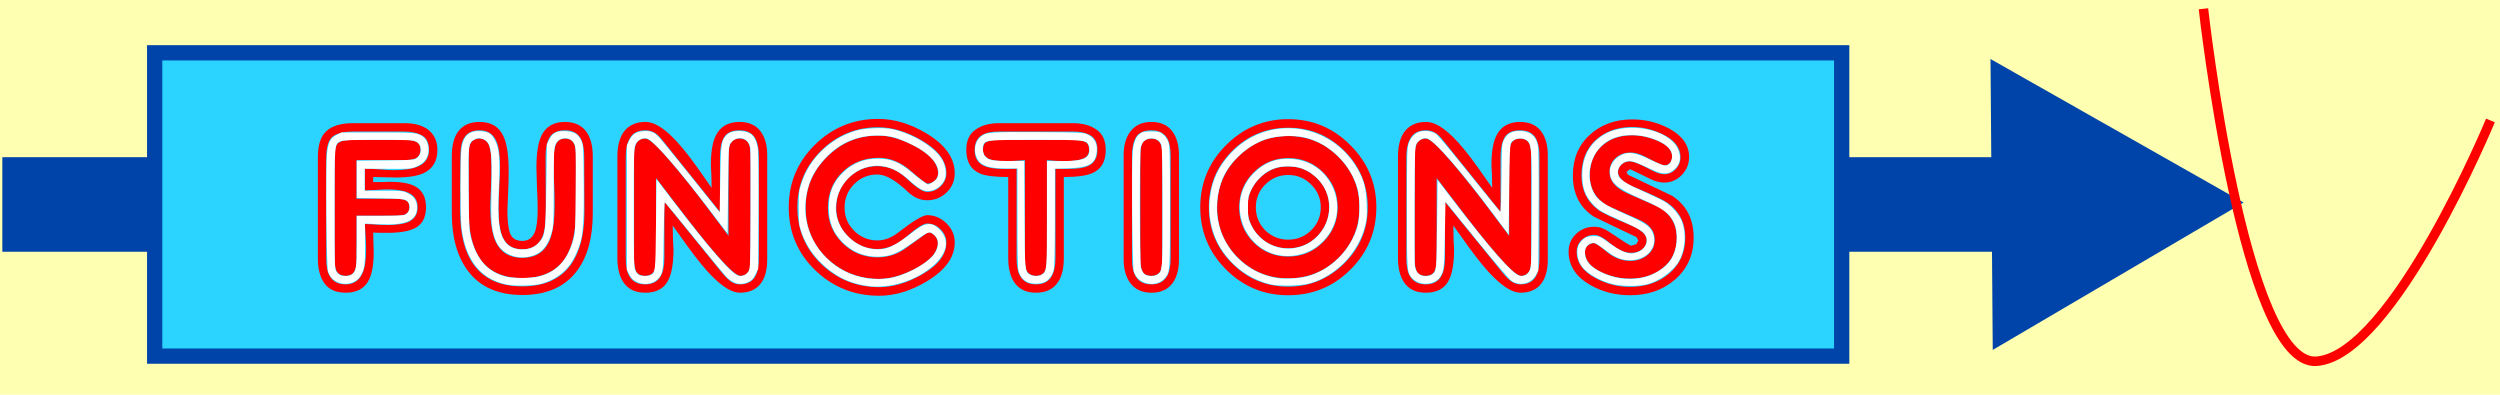
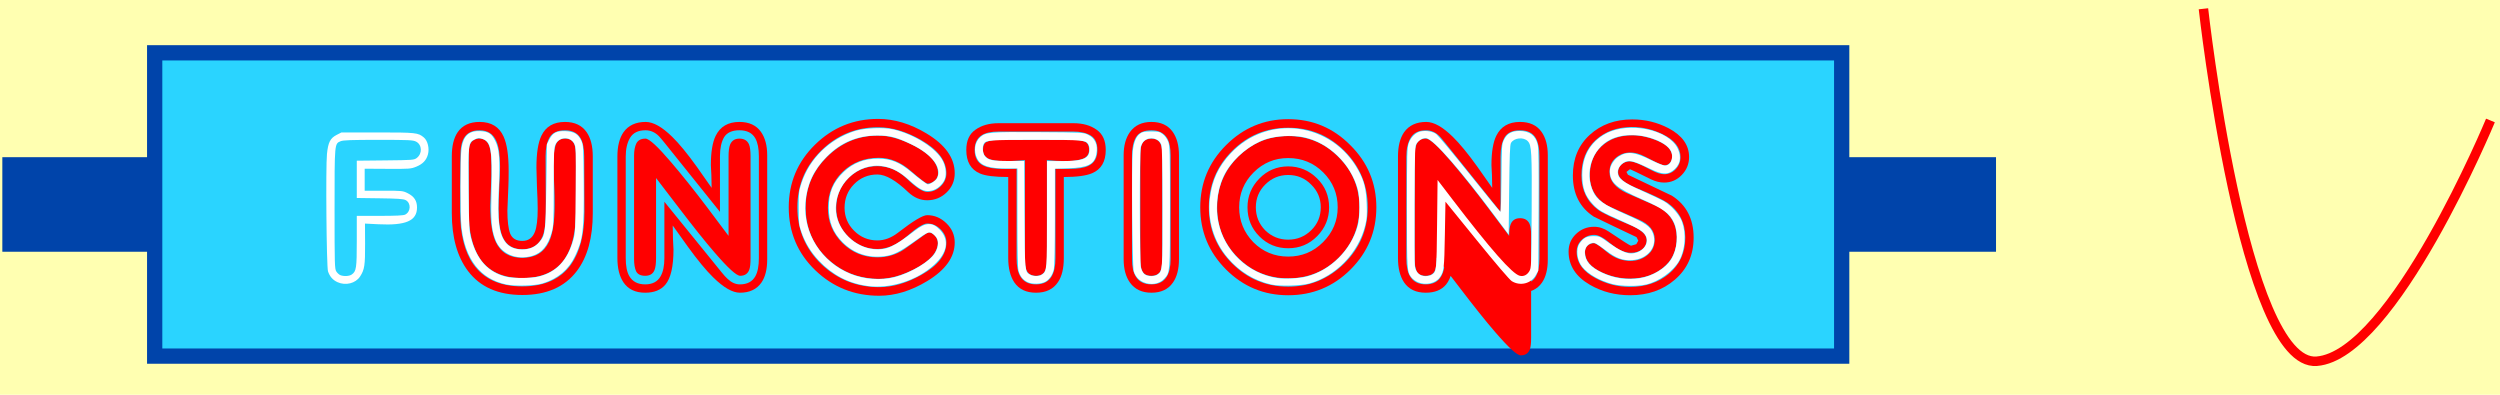
<svg xmlns="http://www.w3.org/2000/svg" xmlns:ns1="http://www.inkscape.org/namespaces/inkscape" xmlns:ns2="http://sodipodi.sourceforge.net/DTD/sodipodi-0.dtd" xmlns:xlink="http://www.w3.org/1999/xlink" width="950" height="150" id="svg2" version="1.1" ns1:version="0.92.4 (5da689c313, 2019-01-14)" ns2:docname="BannerFunctions.svg">
  <defs id="defs4">
    <linearGradient id="linearGradient4791">
      <stop style="stop-color:#008000;stop-opacity:1;" offset="0" id="stop4793" />
      <stop style="stop-color:#55ff55;stop-opacity:1;" offset="1" id="stop4795" />
    </linearGradient>
    <linearGradient id="linearGradient4707">
      <stop style="stop-color:#ff7f2a;stop-opacity:1;" offset="0" id="stop4709" />
      <stop style="stop-color:#ff7f2a;stop-opacity:0;" offset="1" id="stop4711" />
    </linearGradient>
    <linearGradient id="linearGradient4699">
      <stop id="stop4701" style="stop-color: rgb(74, 54, 0); stop-opacity: 1;" offset="0" />
      <stop id="stop4703" style="stop-color:#ffff62;stop-opacity:1;" offset="0.491" />
      <stop id="stop4705" style="stop-color: rgb(57, 42, 0); stop-opacity: 1;" offset="1" />
    </linearGradient>
    <linearGradient id="linearGradient4481">
      <stop style="stop-color:#000000;stop-opacity:1;" offset="0" id="stop4483" />
      <stop style="stop-color:#000000;stop-opacity:0;" offset="1" id="stop4485" />
    </linearGradient>
    <linearGradient id="linearGradient3695">
      <stop style="stop-color:#ffbfc2;stop-opacity:1;" offset="0" id="stop3697" />
      <stop id="stop3705" offset="0.502" style="stop-color:#ff605d;stop-opacity:1;" />
      <stop style="stop-color:#ff0000;stop-opacity:1;" offset="1" id="stop3699" />
    </linearGradient>
    <linearGradient id="linearGradient4064">
      <stop offset="0" style="stop-color: rgb(35, 26, 0); stop-opacity: 1;" id="stop4066" />
      <stop offset="0.454" style="stop-color: rgb(117, 99, 49); stop-opacity: 1;" id="stop4068" />
      <stop offset="1" style="stop-color: rgb(46, 34, 0); stop-opacity: 1;" id="stop4070" />
    </linearGradient>
    <linearGradient id="linearGradient8313">
      <stop offset="0" style="stop-color: rgb(0, 0, 171); stop-opacity: 1;" id="stop8315" />
      <stop offset="1" style="stop-color: rgb(0, 0, 92); stop-opacity: 1;" id="stop8317" />
    </linearGradient>
    <linearGradient id="linearGradient3203-9">
      <stop offset="0" style="stop-color: rgb(255, 177, 66); stop-opacity: 1;" id="stop3205-9" />
      <stop offset="0.887" style="stop-color: rgb(255, 177, 65); stop-opacity: 1;" id="stop4092-0" />
      <stop offset="1" style="stop-color: rgb(200, 118, 0); stop-opacity: 1;" id="stop3207-9" />
    </linearGradient>
    <linearGradient id="linearGradient3173-31-2">
      <stop offset="0" style="stop-color: rgb(165, 165, 165); stop-opacity: 1;" id="stop3175-8-9" />
      <stop offset="1" style="stop-color: rgb(0, 0, 0); stop-opacity: 1;" id="stop3177-5-98" />
    </linearGradient>
    <linearGradient id="linearGradient4098-0">
      <stop offset="0" style="stop-color: rgb(255, 177, 66); stop-opacity: 1;" id="stop4100-0" />
      <stop offset="1" style="stop-color: rgb(200, 118, 0); stop-opacity: 1;" id="stop4104-3" />
    </linearGradient>
    <linearGradient id="linearGradient3173-6-5">
      <stop offset="0" style="stop-color: rgb(165, 165, 165); stop-opacity: 1;" id="stop3175-28-7" />
      <stop offset="1" style="stop-color: rgb(0, 0, 0); stop-opacity: 1;" id="stop3177-7-3" />
    </linearGradient>
    <linearGradient id="linearGradient2213">
      <stop offset="0" style="stop-color: rgb(0, 0, 0); stop-opacity: 1;" id="stop2215" />
      <stop offset="0.5" style="stop-color: rgb(0, 0, 0); stop-opacity: 1;" id="stop2223" />
      <stop offset="1" style="stop-color: rgb(0, 0, 0); stop-opacity: 1;" id="stop2217" />
    </linearGradient>
    <linearGradient id="linearGradient2225-5">
      <stop offset="0" style="stop-color: rgb(0, 0, 121); stop-opacity: 1;" id="stop2227-6" />
      <stop offset="1" style="stop-color: rgb(0, 0, 121); stop-opacity: 1;" id="stop2282-4" />
    </linearGradient>
    <linearGradient id="linearGradient9359-6-6">
      <stop offset="0" style="stop-color:#ca9400;stop-opacity:1;" id="stop9361-8-7" />
      <stop offset="0.647" style="stop-color:#fddd88;stop-opacity:1;" id="stop9367-4-9" />
      <stop offset="1" style="stop-color:#c18d00;stop-opacity:1;" id="stop9363-9-5" />
    </linearGradient>
    <linearGradient id="linearGradient4064-0">
      <stop offset="0" style="stop-color: rgb(74, 54, 0); stop-opacity: 0.658;" id="stop4066-0" />
      <stop offset="0.647" style="stop-color: rgb(222, 207, 167); stop-opacity: 0.383;" id="stop4068-7" />
      <stop offset="1" style="stop-color: rgb(57, 42, 0); stop-opacity: 0.376;" id="stop4070-8" />
    </linearGradient>
    <linearGradient id="linearGradient4064-09">
      <stop offset="0" style="stop-color: rgb(74, 54, 0); stop-opacity: 0.658;" id="stop4066-6" />
      <stop offset="0.647" style="stop-color: rgb(222, 207, 167); stop-opacity: 0.383;" id="stop4068-1" />
      <stop offset="1" style="stop-color: rgb(57, 42, 0); stop-opacity: 0.376;" id="stop4070-9" />
    </linearGradient>
    <linearGradient id="linearGradient4064-8">
      <stop offset="0" style="stop-color: rgb(74, 54, 0); stop-opacity: 0.658;" id="stop4066-7" />
      <stop offset="0.647" style="stop-color: rgb(222, 207, 167); stop-opacity: 0.383;" id="stop4068-2" />
      <stop offset="1" style="stop-color: rgb(57, 42, 0); stop-opacity: 0.376;" id="stop4070-6" />
    </linearGradient>
    <linearGradient id="linearGradient3173-6-5-4">
      <stop offset="0" style="stop-color:#ffffff;stop-opacity:1;" id="stop3175-28-7-8" />
      <stop offset="1" style="stop-color: rgb(0, 0, 0); stop-opacity: 1;" id="stop3177-7-3-0" />
    </linearGradient>
    <linearGradient id="linearGradient2213-4">
      <stop offset="0" style="stop-color: rgb(0, 0, 0); stop-opacity: 1;" id="stop2215-5" />
      <stop offset="0.5" style="stop-color: rgb(0, 0, 0); stop-opacity: 1;" id="stop2223-5" />
      <stop offset="1" style="stop-color: rgb(0, 0, 0); stop-opacity: 1;" id="stop2217-1" />
    </linearGradient>
    <linearGradient id="linearGradient2225">
      <stop offset="0" style="stop-color: rgb(0, 0, 121); stop-opacity: 1;" id="stop2227" />
      <stop offset="1" style="stop-color: rgb(0, 0, 121); stop-opacity: 1;" id="stop2282" />
    </linearGradient>
    <linearGradient id="linearGradient2225-3">
      <stop offset="0" style="stop-color: rgb(0, 0, 121); stop-opacity: 1;" id="stop2227-2" />
      <stop offset="1" style="stop-color: rgb(0, 0, 121); stop-opacity: 1;" id="stop2282-2" />
    </linearGradient>
    <linearGradient id="linearGradient2213-4-6">
      <stop offset="0" style="stop-color: rgb(0, 0, 0); stop-opacity: 1;" id="stop2215-5-8" />
      <stop offset="0.5" style="stop-color: rgb(0, 0, 0); stop-opacity: 1;" id="stop2223-5-5" />
      <stop offset="1" style="stop-color: rgb(0, 0, 0); stop-opacity: 1;" id="stop2217-1-7" />
    </linearGradient>
    <linearGradient ns1:collect="always" xlink:href="#linearGradient2225-3" id="linearGradient3501-6" gradientUnits="userSpaceOnUse" gradientTransform="matrix(0.312,0,0,0.255,-106.828,192.226)" x1="101.58" y1="505.892" x2="695.654" y2="535.711" />
    <linearGradient id="linearGradient3523">
      <stop offset="0" style="stop-color: rgb(0, 0, 121); stop-opacity: 1;" id="stop3525" />
      <stop offset="1" style="stop-color: rgb(0, 0, 121); stop-opacity: 1;" id="stop3527" />
    </linearGradient>
    <radialGradient ns1:collect="always" xlink:href="#linearGradient3173-6-5-4-5" id="radialGradient4487-7" cx="-320.96" cy="15.703" fx="-320.96" fy="15.703" r="3.792" gradientTransform="matrix(0.507,-0.002,0.005,1.3,-158.749,-4.99)" gradientUnits="userSpaceOnUse" />
    <linearGradient id="linearGradient3173-6-5-4-5">
      <stop offset="0" style="stop-color:#ffffff;stop-opacity:1;" id="stop3175-28-7-8-7" />
      <stop offset="1" style="stop-color: rgb(0, 0, 0); stop-opacity: 1;" id="stop3177-7-3-0-8" />
    </linearGradient>
    <radialGradient ns1:collect="always" xlink:href="#linearGradient3173-6-5-4-0" id="radialGradient4487" cx="-320.96" cy="15.703" fx="-320.96" fy="15.703" r="3.792" gradientTransform="matrix(0.507,-0.002,0.005,1.3,-158.749,-4.99)" gradientUnits="userSpaceOnUse" />
    <linearGradient id="linearGradient3173-6-5-4-0">
      <stop offset="0" style="stop-color:#ffffff;stop-opacity:1;" id="stop3175-28-7-8-2" />
      <stop offset="1" style="stop-color: rgb(0, 0, 0); stop-opacity: 1;" id="stop3177-7-3-0-0" />
    </linearGradient>
    <radialGradient ns1:collect="always" xlink:href="#linearGradient3173-6-5-4-8" id="radialGradient4586-2" gradientUnits="userSpaceOnUse" gradientTransform="matrix(0.507,-0.002,0.005,1.3,-158.749,-4.99)" cx="-320.96" cy="15.703" fx="-320.96" fy="15.703" r="3.792" />
    <linearGradient id="linearGradient3173-6-5-4-8">
      <stop offset="0" style="stop-color:#ffffff;stop-opacity:1;" id="stop3175-28-7-8-20" />
      <stop offset="1" style="stop-color: rgb(0, 0, 0); stop-opacity: 1;" id="stop3177-7-3-0-5" />
    </linearGradient>
  </defs>
  <ns2:namedview id="base" pagecolor="#ffffff" bordercolor="#666666" borderopacity="1.0" ns1:pageopacity="0.0" ns1:pageshadow="2" ns1:zoom="1.0729879" ns1:cx="492.85867" ns1:cy="184.4635" ns1:document-units="px" ns1:current-layer="g4816" showgrid="false" ns1:window-width="1920" ns1:window-height="1051" ns1:window-x="-9" ns1:window-y="-9" ns1:window-maximized="1" />
  <g ns1:label="Layer 1" ns1:groupmode="layer" id="layer1" transform="translate(0,-902.362)">
    <g ns1:groupmode="layer" ns1:label="Ebene 1" transform="translate(99.884,575.91)" id="layer1-7" />
    <g ns1:groupmode="layer" ns1:label="Ebene" transform="translate(99.884,575.91)" id="layer3" />
    <g ns1:groupmode="layer" ns1:label="Layer 1" transform="translate(408.799,-47.848)" id="layer1-4" />
    <g ns1:groupmode="layer" ns1:label="Layer 1" transform="translate(853.738,61.609)" id="layer1-1" />
    <g ns1:groupmode="layer" ns1:label="wyz" id="layer2" transform="translate(98.604,516.944)" />
    <g ns1:groupmode="layer" id="layer4" ns1:label="Layer">
      <g id="g4816" ns1:export-filename="C:\inetpub\wwwroot\Software\SW\Starter_of_the_day\Images\AppleVector.png" ns1:export-xdpi="90" ns1:export-ydpi="90" transform="translate(544.787,141.476)">
        <rect style="fill:#ffffb1;fill-opacity:1;fill-rule:evenodd;stroke:none" id="rect3111" width="951.852" height="151.852" x="-544.787" y="760.886" ns1:export-xdpi="96.093658" ns1:export-ydpi="96.093658" />
        <g id="g5614" transform="translate(-106)" ns1:export-xdpi="96.093658" ns1:export-ydpi="96.093658">
          <g transform="translate(125.608,230.149)" id="g5523">
            <path ns1:connector-curvature="0" style="opacity:1;fill:#2ad4ff;fill-opacity:1;stroke:#0044aa;stroke-width:5.8;stroke-miterlimit:4;stroke-dasharray:none" d="M -505.615,550.806 H 135.448 V 666.062 H -505.615 Z" id="rect5497" />
            <rect style="opacity:1;fill:#0044aa;fill-opacity:1;stroke:#0044aa;stroke-width:5.8;stroke-miterlimit:4;stroke-dasharray:none" id="rect5500" width="54.238" height="30.132" x="-560.607" y="593.368" />
            <rect style="opacity:1;fill:#0044aa;fill-opacity:1;stroke:#0044aa;stroke-width:5.8;stroke-miterlimit:4;stroke-dasharray:none" id="rect5500-2" width="54.238" height="30.132" x="136.954" y="593.368" />
-             <path ns2:type="star" style="opacity:1;fill:#0044aa;fill-opacity:1;stroke:#0044aa;stroke-width:5.8;stroke-miterlimit:4;stroke-dasharray:none" id="path5517" ns2:sides="3" ns2:cx="224.33794" ns2:cy="608.18939" ns2:r1="58.024094" ns2:r2="29.012047" ns2:arg1="2.0867218" ns2:arg2="3.1339194" ns1:flatsided="false" ns1:rounded="0" ns1:randomized="0" d="m 195.712,658.661 -0.386,-50.249 -0.386,-50.249 43.71,24.791 43.71,24.791 -43.324,25.458 z" ns1:transform-center-x="-14.312806" ns1:transform-center-y="0.22261486" />
          </g>
          <g transform="translate(-13.98,7.456)" id="g5586">
            <g aria-label="FUNCTIONS" style="font-style:normal;font-weight:normal;font-size:40px;line-height:1.25;font-family:sans-serif;letter-spacing:0px;word-spacing:0px;fill:#000000;fill-opacity:1;stroke:none" id="text944">
-               <path ns1:connector-curvature="0" d="m -293.45,864.662 q -5.472,0 -8.064,-3.552 -2.496,-3.552 -2.496,-9.12 v -38.88 q 0,-6.816 3.168,-9.792 3.264,-3.072 10.08,-3.072 h 19.872 q 5.28,0 8.544,2.304 3.744,2.688 3.744,7.872 0,6.24 -5.088,8.736 -3.552,1.728 -10.848,1.728 -1.632,0 -4.512,-0.096 -2.88,-0.096 -3.936,-0.096 v 1.92 q 1.536,0 3.072,0 1.632,0 3.264,-0.096 6.24,0 9.408,1.632 4.32,2.208 4.32,8.064 0,4.608 -2.688,6.912 -3.264,2.784 -11.904,2.784 -1.44,0 -2.88,0 -1.344,0 -2.592,-0.096 0,1.248 0.096,4.32 0.096,2.976 0.096,3.072 0,9.024 -3.072,12.48 -2.592,2.976 -7.584,2.976 z m 27.36,-32.448 q 0,-3.936 -3.552,-5.568 -2.688,-1.248 -7.872,-1.248 -1.824,0 -4.032,0.192 -2.208,0.096 -4.608,0.192 v -8.256 q 1.824,0 3.072,0.096 6.432,0.48 7.68,0.48 6.144,0 9.312,-1.344 4.32,-1.824 4.32,-6.336 0,-4.032 -2.592,-5.472 -2.592,-1.536 -6.912,-1.536 h -19.104 q -5.952,0 -8.256,2.112 -2.208,2.016 -2.208,8.064 v 38.304 q 0,4.32 1.44,6.624 1.824,2.976 5.952,2.976 4.416,0 6.336,-4.128 1.44,-3.168 1.44,-8.928 0,-2.688 -0.192,-5.184 -0.192,-2.592 -0.288,-4.704 0.768,0 3.744,0.192 2.976,0.192 4.992,0.192 5.184,0 7.776,-1.152 3.552,-1.632 3.552,-5.568 z m -23.232,19.296 q 0,3.072 -0.576,4.512 -0.864,2.208 -3.552,2.208 -2.688,0 -3.648,-2.208 -0.576,-1.344 -0.576,-4.512 v -38.304 q 0,-4.128 1.344,-5.376 1.44,-1.248 5.664,-1.248 h 19.776 q 2.688,0 4.224,0.768 1.632,0.672 1.632,3.072 0,2.4 -2.016,3.264 -1.44,0.576 -4.224,0.576 h -18.048 v 14.688 h 14.496 q 2.592,0 4.032,0.576 1.536,0.48 1.536,2.688 0,2.112 -1.824,2.784 -1.056,0.384 -3.744,0.384 h -14.496 z" style="font-style:normal;font-variant:normal;font-weight:normal;font-stretch:normal;font-size:96px;font-family:'AR DELANEY';-inkscape-font-specification:'AR DELANEY';fill:#ff0000" id="path5525" />
              <path ns1:connector-curvature="0" d="m -199.552,834.422 q 0,14.016 -6.048,21.984 -6.912,9.12 -20.736,9.12 -13.728,0 -20.64,-9.12 -6.144,-8.16 -6.144,-21.984 v -21.6 q 0,-5.856 2.208,-9.12 2.688,-3.936 8.352,-3.936 6.624,0 9.12,5.568 1.92,4.224 1.92,12.96 0,3.552 -0.096,5.76 -0.384,8.928 -0.384,9.408 0,5.856 1.056,8.736 1.152,2.784 4.608,2.784 3.456,0 4.8,-3.456 1.056,-2.688 1.056,-8.736 0,-2.976 -0.288,-8.64 -0.192,-5.76 -0.192,-7.008 0,-8.256 1.92,-12.192 2.496,-5.184 8.928,-5.184 5.568,0 8.256,3.936 2.304,3.36 2.304,9.12 z m -26.784,13.728 q -5.28,0 -7.392,-4.512 -1.632,-3.552 -1.632,-11.04 0,-2.592 0.288,-7.968 0.288,-5.376 0.288,-7.968 0,-6.528 -1.44,-9.696 -1.824,-4.032 -6.336,-4.032 -4.224,0 -5.952,2.976 -1.344,2.304 -1.344,6.912 l -0.096,21.024 q 0,12.864 4.992,19.968 5.952,8.448 18.624,8.448 12.576,0 18.528,-8.352 5.088,-7.2 5.088,-20.064 l -0.096,-21.024 q 0,-4.416 -1.344,-6.816 -1.728,-3.072 -5.952,-3.072 -4.224,0 -5.856,2.688 -1.536,2.688 -1.536,7.2 l 0.096,20.928 q 0,6.528 -1.248,9.504 -2.016,4.896 -7.68,4.896 z m 20.352,-14.304 q 0,11.52 -4.128,17.76 -4.992,7.488 -16.224,7.488 -11.136,0 -16.128,-7.488 -4.224,-6.336 -4.224,-17.76 v -21.024 q 0,-3.264 0.48,-4.416 0.96,-2.304 3.648,-2.304 2.688,0 3.744,3.072 0.768,2.304 0.768,7.776 0,3.072 -0.096,5.184 -0.384,8.256 -0.384,9.408 0,9.312 2.112,13.824 2.88,6.048 10.08,6.048 7.296,0 10.176,-6.144 2.112,-4.512 2.112,-13.92 0,-3.744 -0.096,-6.048 -0.384,-9.12 -0.384,-9.312 0,-4.896 0.864,-7.392 0.864,-2.496 3.552,-2.496 2.688,0 3.552,2.208 0.576,1.44 0.576,4.512 z" style="font-style:normal;font-variant:normal;font-weight:normal;font-stretch:normal;font-size:96px;font-family:'AR DELANEY';-inkscape-font-specification:'AR DELANEY';fill:#ff0000" id="path5527" />
              <path ns1:connector-curvature="0" d="m -179.638,864.662 q -5.568,0 -8.256,-3.936 -2.304,-3.456 -2.304,-9.216 v -38.592 q 0,-5.856 2.304,-9.216 2.784,-3.936 8.448,-3.936 4.32,0 10.08,5.664 3.936,3.84 9.312,11.328 2.784,4.032 5.664,8.064 0,-2.784 -0.096,-4.8 -0.096,-2.016 -0.192,-3.84 0,-7.392 1.824,-11.136 2.592,-5.28 9.024,-5.28 5.472,0 8.16,3.744 2.4,3.36 2.4,8.928 v 39.552 q 0,5.664 -2.208,8.832 -2.688,3.84 -8.16,3.84 -4.224,0 -10.176,-5.856 -4.032,-3.936 -9.6,-11.616 -2.88,-4.032 -5.76,-8.064 0,2.976 0.096,5.184 0.096,2.112 0.192,3.936 0,9.696 -3.072,13.344 -2.592,3.072 -7.68,3.072 z m 29.184,-7.584 q 1.152,1.44 2.112,2.304 2.208,2.112 4.704,2.112 4.128,0 5.856,-3.072 1.344,-2.4 1.344,-6.912 v -38.688 q 0,-4.416 -1.344,-6.816 -1.728,-3.072 -6.048,-3.072 -4.224,0 -5.856,2.688 -1.536,2.688 -1.536,7.2 v 21.12 l -21.024,-26.208 q -1.632,-2.016 -2.208,-2.592 -2.208,-2.208 -5.088,-2.208 -4.128,0 -5.856,2.88 -1.632,2.784 -1.632,7.104 v 38.592 q 0,4.512 1.344,6.816 1.824,3.168 6.048,3.168 4.128,0 5.856,-3.072 1.44,-2.496 1.44,-6.912 v -21.408 z m -25.056,-5.568 q 0,3.072 -0.576,4.512 -0.864,2.208 -3.552,2.208 -2.592,0 -3.456,-1.728 -0.768,-1.728 -0.768,-4.608 v -39.36 q 0,-2.784 0.864,-4.608 0.96,-1.824 3.456,-1.824 2.112,0 9.792,9.024 6.24,7.296 13.728,17.184 4.032,5.376 8.064,10.752 v -30.24 q 0,-2.976 0.576,-4.416 0.96,-2.304 3.552,-2.304 2.688,0 3.648,2.208 0.576,1.344 0.576,4.512 v 38.688 q 0,3.168 -0.48,4.416 -0.864,2.304 -3.456,2.304 -2.112,0 -9.792,-8.928 -5.088,-5.856 -13.728,-17.184 -4.224,-5.472 -8.448,-11.04 z" style="font-style:normal;font-variant:normal;font-weight:normal;font-stretch:normal;font-size:96px;font-family:'AR DELANEY';-inkscape-font-specification:'AR DELANEY';fill:#ff0000" id="path5529" />
              <path ns1:connector-curvature="0" d="m -91.388,844.79 q 4.032,0 7.872,-2.976 8.544,-6.624 11.04,-6.624 4.128,0 7.296,3.072 3.168,3.072 3.168,7.296 0,8.352 -10.464,14.688 -9.216,5.568 -18.24,5.568 -14.208,0 -24.288,-9.696 -10.08,-9.696 -10.08,-23.904 0,-14.016 9.984,-23.808 9.984,-9.792 24,-9.792 9.216,0 18.432,5.568 10.656,6.432 10.656,15.072 0,4.32 -3.072,7.296 -3.072,2.976 -7.392,2.976 -3.936,0 -7.2,-3.072 -7.008,-6.72 -11.712,-6.72 -5.28,0 -8.928,3.744 -3.552,3.648 -3.552,8.928 0,5.088 3.648,8.736 3.648,3.648 8.832,3.648 z m 0,-28.224 q 6.24,0 11.328,4.896 5.088,4.896 7.584,4.896 2.88,0 5.088,-2.112 2.208,-2.112 2.208,-4.992 0,-7.104 -9.696,-12.672 -8.448,-4.8 -16.224,-4.8 -12.672,0 -21.696,8.928 -9.024,8.928 -9.024,21.504 0,12.768 9.12,21.6 9.216,8.736 21.984,8.736 7.68,0 15.936,-4.608 9.6,-5.376 9.6,-12.384 0,-2.784 -2.208,-4.992 -2.208,-2.208 -5.088,-2.208 -2.112,0 -7.776,4.896 -5.568,4.8 -11.136,4.8 -6.24,0 -10.944,-4.608 -4.704,-4.608 -4.704,-10.944 0,-6.624 4.512,-11.232 4.608,-4.704 11.136,-4.704 z m 0,34.656 q 5.568,0 10.08,-2.976 4.512,-3.264 9.12,-6.528 1.44,0 2.592,1.248 1.152,1.248 1.152,2.688 0,5.376 -8.64,9.888 -7.392,3.84 -13.632,3.84 -11.52,0 -19.776,-7.776 -8.16,-7.872 -8.16,-19.392 0,-11.136 8.16,-19.2 8.16,-8.064 19.392,-8.064 6.24,0 13.92,4.032 8.832,4.704 8.832,10.368 0,1.536 -1.248,2.688 -1.248,1.152 -2.784,1.152 -0.768,0 -6.432,-4.896 -5.664,-4.896 -12,-4.896 -8.352,0 -13.92,5.472 -5.472,5.376 -5.472,13.632 0,7.68 5.472,13.248 5.568,5.472 13.344,5.472 z" style="font-style:normal;font-variant:normal;font-weight:normal;font-stretch:normal;font-size:96px;font-family:'AR DELANEY';-inkscape-font-specification:'AR DELANEY';fill:#ff0000" id="path5531" />
              <path ns1:connector-curvature="0" d="m -57.616,810.422 q 0,-5.28 3.456,-7.68 3.456,-2.496 8.832,-2.496 h 28.416 q 5.376,0 8.832,2.496 3.456,2.4 3.456,7.68 0,6.624 -5.184,8.832 -3.36,1.44 -10.752,1.44 v 30.816 q 0,5.856 -2.208,9.12 -2.688,4.032 -8.352,4.032 -5.568,0 -8.256,-3.936 -2.304,-3.456 -2.304,-9.216 v -30.816 q -7.68,0 -10.752,-1.344 -5.184,-2.208 -5.184,-8.928 z m 19.104,41.088 q 0,4.512 1.344,6.816 1.824,3.168 6.048,3.168 4.128,0 5.952,-3.072 1.44,-2.496 1.44,-6.912 v -33.984 q 1.152,0 2.4,0.096 1.344,0 2.784,0 4.896,0 7.296,-1.152 3.456,-1.632 3.456,-6.048 0,-3.936 -2.496,-5.472 -2.496,-1.536 -6.624,-1.536 h -28.416 q -4.128,0 -6.336,1.344 -2.784,1.728 -2.784,5.664 0,4.32 3.36,5.952 2.592,1.248 7.392,1.248 1.344,0 2.592,0 1.344,0 2.592,-0.096 z m -12.768,-41.088 q 0,-2.592 1.632,-3.168 1.632,-0.672 4.704,-0.672 h 27.648 q 2.976,0 4.608,0.672 1.728,0.576 1.728,3.168 0,2.496 -2.496,3.36 -2.4,0.864 -6.432,0.864 -1.632,0 -3.456,-0.096 -1.728,-0.096 -3.648,-0.288 v 37.248 q 0,3.072 -0.576,4.512 -0.864,2.208 -3.552,2.208 -2.688,0 -3.648,-2.208 -0.576,-1.344 -0.576,-4.512 v -37.248 q -0.192,0 -2.688,0.192 -2.496,0.192 -4.32,0.192 -5.28,0 -7.104,-1.056 -1.824,-1.152 -1.824,-3.168 z" style="font-style:normal;font-variant:normal;font-weight:normal;font-stretch:normal;font-size:96px;font-family:'AR DELANEY';-inkscape-font-specification:'AR DELANEY';fill:#ff0000" id="path5533" />
              <path ns1:connector-curvature="0" d="m 12.737,864.662 q -5.376,0 -8.16,-3.84 -2.4,-3.36 -2.4,-8.928 v -39.456 q 0,-5.472 2.4,-8.832 2.784,-3.84 8.16,-3.84 5.376,0 8.064,3.744 2.4,3.36 2.4,8.928 v 39.456 q 0,5.664 -2.304,8.928 -2.688,3.84 -8.16,3.84 z m 0,-3.168 q 4.032,0 5.856,-2.976 1.44,-2.4 1.44,-6.624 v -39.36 q 0,-4.416 -1.344,-6.624 -1.824,-2.976 -5.952,-2.976 -4.224,0 -5.856,2.592 -1.536,2.592 -1.536,7.008 v 39.36 q 0,4.32 1.44,6.624 1.824,2.976 5.952,2.976 z m 0,-3.264 q -2.592,0 -3.456,-1.728 -0.768,-1.728 -0.768,-4.608 v -39.456 q 0,-3.648 1.056,-4.992 1.152,-1.344 3.168,-1.344 2.496,0 3.456,2.016 0.672,1.44 0.672,4.32 v 39.456 q 0,3.744 -1.056,5.088 -1.056,1.248 -3.072,1.248 z" style="font-style:normal;font-variant:normal;font-weight:normal;font-stretch:normal;font-size:96px;font-family:'AR DELANEY';-inkscape-font-specification:'AR DELANEY';fill:#ff0000" id="path5535" />
              <path ns1:connector-curvature="0" d="m 98.203,832.214 q 0,13.824 -9.792,23.616 -9.792,9.792 -23.712,9.792 -13.824,0 -23.616,-9.792 -9.792,-9.792 -9.792,-23.616 0,-13.824 9.792,-23.616 9.888,-9.888 23.616,-9.888 13.824,0 23.616,9.888 9.888,9.792 9.888,23.616 z m -63.648,0 q 0,12.48 8.832,21.312 8.832,8.832 21.312,8.832 12.384,0 21.312,-8.832 8.928,-8.832 8.928,-21.312 0,-12.576 -8.832,-21.408 -8.832,-8.832 -21.408,-8.832 -12.48,0 -21.312,8.832 -8.832,8.832 -8.832,21.408 z m 57.216,0 q 0,11.232 -7.872,19.104 -7.872,7.872 -19.2,7.872 -11.232,0 -19.104,-7.872 -7.872,-7.872 -7.872,-19.104 0,-11.232 7.872,-19.104 7.968,-7.968 19.104,-7.968 11.232,0 19.104,7.968 7.968,7.872 7.968,19.104 z m -45.696,0 q 0,7.68 5.376,13.248 5.472,5.472 13.248,5.472 7.776,0 13.248,-5.472 5.568,-5.568 5.568,-13.248 0,-7.776 -5.472,-13.248 -5.472,-5.472 -13.344,-5.472 -7.68,0 -13.152,5.472 -5.472,5.472 -5.472,13.248 z m 34.176,0 q 0,6.336 -4.512,10.944 -4.512,4.608 -11.04,4.608 -6.432,0 -10.944,-4.512 -4.512,-4.512 -4.512,-11.04 0,-6.336 4.512,-10.944 4.512,-4.608 10.944,-4.608 6.336,0 10.944,4.512 4.608,4.512 4.608,11.04 z m -27.84,0 q 0,5.088 3.552,8.736 3.648,3.552 8.736,3.552 5.088,0 8.736,-3.552 3.648,-3.552 3.648,-8.736 0,-5.088 -3.648,-8.64 -3.552,-3.648 -8.736,-3.648 -5.088,0 -8.736,3.648 -3.552,3.552 -3.552,8.64 z" style="font-style:normal;font-variant:normal;font-weight:normal;font-stretch:normal;font-size:96px;font-family:'AR DELANEY';-inkscape-font-specification:'AR DELANEY';fill:#ff0000" id="path5537" />
-               <path ns1:connector-curvature="0" d="m 116.987,864.662 q -5.568,0 -8.256,-3.936 -2.304,-3.456 -2.304,-9.216 v -38.592 q 0,-5.856 2.304,-9.216 2.784,-3.936 8.448,-3.936 4.32,0 10.08,5.664 3.936,3.84 9.312,11.328 2.784,4.032 5.664,8.064 0,-2.784 -0.096,-4.8 -0.096,-2.016 -0.192,-3.84 0,-7.392 1.824,-11.136 2.592,-5.28 9.024,-5.28 5.472,0 8.16,3.744 2.4,3.36 2.4,8.928 v 39.552 q 0,5.664 -2.208,8.832 -2.688,3.84 -8.16,3.84 -4.224,0 -10.176,-5.856 -4.032,-3.936 -9.6,-11.616 -2.88,-4.032 -5.76,-8.064 0,2.976 0.096,5.184 0.096,2.112 0.192,3.936 0,9.696 -3.072,13.344 -2.592,3.072 -7.68,3.072 z m 29.184,-7.584 q 1.152,1.44 2.112,2.304 2.208,2.112 4.704,2.112 4.128,0 5.856,-3.072 1.344,-2.4 1.344,-6.912 v -38.688 q 0,-4.416 -1.344,-6.816 -1.728,-3.072 -6.048,-3.072 -4.224,0 -5.856,2.688 -1.536,2.688 -1.536,7.2 v 21.12 l -21.024,-26.208 q -1.632,-2.016 -2.208,-2.592 -2.208,-2.208 -5.088,-2.208 -4.128,0 -5.856,2.88 -1.632,2.784 -1.632,7.104 v 38.592 q 0,4.512 1.344,6.816 1.824,3.168 6.048,3.168 4.128,0 5.856,-3.072 1.44,-2.496 1.44,-6.912 v -21.408 z m -25.056,-5.568 q 0,3.072 -0.576,4.512 -0.864,2.208 -3.552,2.208 -2.592,0 -3.456,-1.728 -0.768,-1.728 -0.768,-4.608 v -39.36 q 0,-2.784 0.864,-4.608 0.96,-1.824 3.456,-1.824 2.112,0 9.792,9.024 6.24,7.296 13.728,17.184 4.032,5.376 8.064,10.752 v -30.24 q 0,-2.976 0.576,-4.416 0.96,-2.304 3.552,-2.304 2.688,0 3.648,2.208 0.576,1.344 0.576,4.512 v 38.688 q 0,3.168 -0.48,4.416 -0.864,2.304 -3.456,2.304 -2.112,0 -9.792,-8.928 -5.088,-5.856 -13.728,-17.184 -4.224,-5.472 -8.448,-11.04 z" style="font-style:normal;font-variant:normal;font-weight:normal;font-stretch:normal;font-size:96px;font-family:'AR DELANEY';-inkscape-font-specification:'AR DELANEY';fill:#ff0000" id="path5539" />
+               <path ns1:connector-curvature="0" d="m 116.987,864.662 q -5.568,0 -8.256,-3.936 -2.304,-3.456 -2.304,-9.216 v -38.592 q 0,-5.856 2.304,-9.216 2.784,-3.936 8.448,-3.936 4.32,0 10.08,5.664 3.936,3.84 9.312,11.328 2.784,4.032 5.664,8.064 0,-2.784 -0.096,-4.8 -0.096,-2.016 -0.192,-3.84 0,-7.392 1.824,-11.136 2.592,-5.28 9.024,-5.28 5.472,0 8.16,3.744 2.4,3.36 2.4,8.928 v 39.552 q 0,5.664 -2.208,8.832 -2.688,3.84 -8.16,3.84 -4.224,0 -10.176,-5.856 -4.032,-3.936 -9.6,-11.616 -2.88,-4.032 -5.76,-8.064 0,2.976 0.096,5.184 0.096,2.112 0.192,3.936 0,9.696 -3.072,13.344 -2.592,3.072 -7.68,3.072 z m 29.184,-7.584 q 1.152,1.44 2.112,2.304 2.208,2.112 4.704,2.112 4.128,0 5.856,-3.072 1.344,-2.4 1.344,-6.912 v -38.688 q 0,-4.416 -1.344,-6.816 -1.728,-3.072 -6.048,-3.072 -4.224,0 -5.856,2.688 -1.536,2.688 -1.536,7.2 v 21.12 l -21.024,-26.208 q -1.632,-2.016 -2.208,-2.592 -2.208,-2.208 -5.088,-2.208 -4.128,0 -5.856,2.88 -1.632,2.784 -1.632,7.104 v 38.592 q 0,4.512 1.344,6.816 1.824,3.168 6.048,3.168 4.128,0 5.856,-3.072 1.44,-2.496 1.44,-6.912 v -21.408 z m -25.056,-5.568 q 0,3.072 -0.576,4.512 -0.864,2.208 -3.552,2.208 -2.592,0 -3.456,-1.728 -0.768,-1.728 -0.768,-4.608 v -39.36 q 0,-2.784 0.864,-4.608 0.96,-1.824 3.456,-1.824 2.112,0 9.792,9.024 6.24,7.296 13.728,17.184 4.032,5.376 8.064,10.752 q 0,-2.976 0.576,-4.416 0.96,-2.304 3.552,-2.304 2.688,0 3.648,2.208 0.576,1.344 0.576,4.512 v 38.688 q 0,3.168 -0.48,4.416 -0.864,2.304 -3.456,2.304 -2.112,0 -9.792,-8.928 -5.088,-5.856 -13.728,-17.184 -4.224,-5.472 -8.448,-11.04 z" style="font-style:normal;font-variant:normal;font-weight:normal;font-stretch:normal;font-size:96px;font-family:'AR DELANEY';-inkscape-font-specification:'AR DELANEY';fill:#ff0000" id="path5539" />
              <path ns1:connector-curvature="0" d="m 207.541,822.806 q -2.4,0 -4.992,-1.248 -7.776,-3.84 -7.968,-3.84 l -1.344,1.056 0.576,1.056 q 8.352,4.032 16.704,7.968 8.256,5.28 8.256,15.936 0,9.888 -7.2,16.032 -6.816,5.856 -16.896,5.856 -8.448,0 -15.264,-3.936 -8.16,-4.704 -8.16,-12.672 0,-3.936 2.784,-6.624 2.88,-2.784 6.912,-2.784 2.88,0 5.568,1.824 7.68,5.184 8.448,5.376 l 2.016,-0.576 0.768,-1.344 -0.672,-1.344 q -8.16,-3.84 -16.224,-7.776 -7.968,-5.184 -7.968,-15.648 0,-9.6 6.432,-15.456 6.432,-5.856 16.128,-5.856 7.392,0 13.824,3.36 7.776,4.128 7.776,10.944 0,3.936 -2.784,6.816 -2.784,2.88 -6.72,2.88 z m -12.096,-21.12 q -8.448,0 -13.92,4.992 -5.376,4.992 -5.376,13.44 0,8.352 6.336,13.056 2.496,1.824 11.904,5.664 6.528,2.688 6.528,5.76 0,2.304 -1.824,3.648 -1.728,1.248 -4.128,1.248 -3.456,0 -7.584,-3.36 -4.032,-3.456 -6.336,-3.456 -2.688,0 -4.704,1.824 -2.016,1.824 -2.016,4.608 0,6.24 7.296,10.08 6.144,3.264 12.96,3.264 8.736,0 14.688,-4.896 6.336,-5.28 6.336,-13.824 0,-8.352 -6.624,-13.152 -2.592,-1.824 -12.288,-5.856 -6.624,-2.688 -6.624,-5.856 0,-1.824 1.344,-2.976 1.344,-1.152 3.168,-1.152 1.92,0 8.16,3.36 2.88,1.536 4.8,1.536 2.592,0 4.416,-1.92 1.824,-1.92 1.824,-4.608 0,-5.376 -6.72,-8.64 -5.664,-2.784 -11.616,-2.784 z m 0,3.168 q 4.512,0 9.216,1.92 5.952,2.4 5.952,6.24 0,1.344 -0.864,2.304 -0.864,0.96 -2.208,0.96 -0.864,0 -7.296,-3.36 -2.976,-1.536 -5.472,-1.536 -3.264,0 -5.664,2.112 -2.304,2.016 -2.304,5.28 0,4.992 6.624,8.064 6.144,2.688 12.288,5.376 6.624,4.128 6.624,11.52 0,7.296 -5.184,11.424 -5.088,4.128 -12.576,4.128 -5.472,0 -10.56,-2.304 -6.528,-2.976 -6.528,-7.776 0,-1.536 0.96,-2.4 1.056,-0.96 2.496,-0.96 0.864,0 4.896,3.36 4.032,3.36 8.928,3.36 3.744,0 6.432,-2.208 2.784,-2.208 2.784,-5.952 0,-4.896 -6.144,-7.584 -6.144,-2.784 -12.096,-5.376 -6.432,-4.032 -6.432,-11.232 0,-7.104 4.512,-11.232 4.512,-4.128 11.616,-4.128 z" style="font-style:normal;font-variant:normal;font-weight:normal;font-stretch:normal;font-size:96px;font-family:'AR DELANEY';-inkscape-font-specification:'AR DELANEY';fill:#ff0000" id="path5541" />
            </g>
            <path style="opacity:1;fill:#ffffff;fill-opacity:1;stroke:none;stroke-width:2.176;stroke-miterlimit:4;stroke-dasharray:none" d="m 248.212,99.76 c -1.764,-0.801 -2.959,-2.171 -3.593,-4.116 -0.565,-1.737 -0.899,-39.594 -0.393,-44.584 0.45,-4.436 1.239,-5.997 3.664,-7.245 l 1.831,-0.943 h 13.707 c 14.675,0 15.449,0.084 17.632,1.922 1.449,1.219 2.155,4.147 1.545,6.412 -0.602,2.235 -1.981,3.685 -4.454,4.684 -2.039,0.824 -2.562,0.863 -10.866,0.815 l -8.724,-0.051 v 4.179 4.179 h 7.223 c 6.955,0 7.293,0.035 9.099,0.938 2.483,1.242 3.565,2.894 3.565,5.441 0,5.058 -4.232,6.895 -14.672,6.37 l -5.103,-0.257 0.038,7.638 c 0.041,8.22 -0.21,9.868 -1.891,12.452 -1.713,2.632 -5.489,3.583 -8.607,2.167 z m 5.427,-2.902 c 1.739,-1.218 1.92,-2.416 1.92,-12.697 v -9.581 l 8.724,-0.005 c 6.278,-0.004 8.987,-0.139 9.662,-0.48 2.193,-1.109 2.293,-4.434 0.166,-5.518 -0.865,-0.441 -2.995,-0.589 -9.828,-0.682 l -8.724,-0.119 v -7.083 -7.083 l 10.855,-0.115 c 10.351,-0.11 10.904,-0.152 11.911,-0.904 2.212,-1.653 2.069,-5.075 -0.26,-6.246 -1.168,-0.587 -2.679,-0.656 -14.357,-0.657 -10.235,-4.57e-4 -13.318,0.111 -14.288,0.516 -2.335,0.976 -2.304,0.628 -2.304,25.767 0,21.284 0.043,22.784 0.679,23.754 0.373,0.569 1.049,1.184 1.501,1.367 1.331,0.536 3.404,0.425 4.343,-0.233 z" id="path5546" ns1:connector-curvature="0" transform="translate(-544.787,760.886)" />
            <path style="opacity:1;fill:#ffffff;fill-opacity:1;stroke:none;stroke-width:2.176;stroke-miterlimit:4;stroke-dasharray:none" d="m 312.407,100.658 c -9.843,-2.042 -15.675,-9.482 -17.061,-21.762 -0.492,-4.362 -0.487,-26.599 0.007,-30.018 0.695,-4.812 2.918,-6.779 7.343,-6.497 2.971,0.189 4.112,0.959 5.483,3.698 1.566,3.129 1.86,7.046 1.358,18.068 -0.566,12.421 0.026,17.173 2.553,20.486 1.334,1.749 3.543,2.689 6.321,2.689 2.759,0 4.829,-0.876 6.46,-2.734 2.336,-2.66 2.455,-3.603 2.7,-21.265 l 0.221,-15.948 0.938,-1.851 c 1.295,-2.554 2.757,-3.295 6.193,-3.141 3.213,0.145 4.781,1.104 5.956,3.643 0.761,1.645 0.802,2.371 0.916,15.967 0.151,18.112 -0.247,21.464 -3.312,27.901 -2.463,5.174 -6.534,8.584 -12.379,10.373 -2.883,0.882 -10.304,1.093 -13.696,0.39 z m 12.16,-3.016 c 6.785,-1.599 11.075,-6.127 13.267,-14.003 0.747,-2.682 0.807,-3.916 0.926,-19.003 0.117,-14.895 0.076,-16.236 -0.543,-17.449 -1.491,-2.924 -5.784,-2.763 -7.156,0.268 -0.571,1.261 -0.645,3.06 -0.66,16.055 -0.016,13.79 -0.063,14.8 -0.822,17.514 -1.356,4.852 -3.711,7.673 -7.292,8.737 -6.154,1.828 -12.083,-0.779 -14.097,-6.197 -1.498,-4.03 -1.724,-6.938 -1.457,-18.763 0.349,-15.477 -0.146,-18.324 -3.381,-19.456 -1.375,-0.481 -1.65,-0.464 -2.984,0.188 -2.439,1.19 -2.479,1.527 -2.306,19.104 0.14,14.235 0.211,15.616 0.956,18.473 2.126,8.16 6.473,12.914 13.333,14.578 2.727,0.661 9.324,0.637 12.217,-0.045 z" id="path5548" ns1:connector-curvature="0" transform="translate(-544.787,760.886)" />
-             <path style="opacity:1;fill:#ffffff;fill-opacity:1;stroke:none;stroke-width:2.176;stroke-miterlimit:4;stroke-dasharray:none" d="m 361.725,99.602 c -1.203,-0.636 -1.899,-1.364 -2.592,-2.71 L 358.186,95.051 V 71.401 47.751 l 0.876,-1.78 c 1.213,-2.463 2.672,-3.413 5.522,-3.595 2.555,-0.163 3.793,0.293 5.582,2.056 0.596,0.587 6.08,7.304 12.187,14.927 l 11.105,13.86 0.218,-12.547 c 0.231,-13.247 0.382,-14.456 2.06,-16.45 1.224,-1.455 3.072,-2.03 5.936,-1.848 3.792,0.241 5.417,1.923 6.259,6.473 0.241,1.301 0.341,10.189 0.272,23.938 l -0.111,21.869 -1.047,2.131 c -0.837,1.705 -1.368,2.287 -2.651,2.908 -3.009,1.457 -5.834,0.763 -8.548,-2.099 -0.75,-0.791 -6.215,-7.433 -12.144,-14.76 -5.929,-7.327 -10.919,-13.374 -11.09,-13.438 -0.17,-0.065 -0.366,5.676 -0.435,12.758 -0.135,13.828 -0.192,14.258 -2.195,16.388 -1.936,2.059 -5.501,2.516 -8.257,1.059 z M 367.1,97.068 c 1.968,-0.897 1.954,-0.767 2.155,-19.219 l 0.188,-17.182 5.816,7.608 c 14.835,19.406 22.678,28.375 25.412,29.061 1.323,0.332 2.693,-0.23 3.63,-1.489 0.778,-1.044 0.79,-1.374 0.901,-23.265 0.062,-12.213 0.006,-22.944 -0.124,-23.847 -0.57,-3.961 -5.058,-5.045 -7.46,-1.802 -0.761,1.027 -0.79,1.56 -0.972,17.716 l -0.188,16.657 -6.629,-8.71 c -12.514,-16.441 -21.65,-26.864 -24.043,-27.429 -1.643,-0.388 -3.584,0.638 -4.332,2.289 -0.585,1.291 -0.643,3.486 -0.643,24.123 0,21.164 0.046,22.786 0.676,23.941 0.372,0.681 1.047,1.388 1.501,1.571 1.153,0.464 3.065,0.454 4.111,-0.022 z" id="path5550" ns1:connector-curvature="0" transform="translate(-544.787,760.886)" />
            <path style="opacity:1;fill:#ffffff;fill-opacity:1;stroke:none;stroke-width:2.176;stroke-miterlimit:4;stroke-dasharray:none" d="m 449.579,101.214 c -7.244,-1.012 -13.291,-4.178 -18.479,-9.678 -2.994,-3.173 -5.152,-6.716 -6.559,-10.764 -0.975,-2.806 -1.044,-3.407 -1.054,-9.193 -0.01,-5.822 0.054,-6.388 1.07,-9.486 3.056,-9.322 10.633,-16.703 20.309,-19.781 3.62,-1.152 10.95,-1.453 14.579,-0.599 8.188,1.926 16.49,7.252 18.863,12.102 1.289,2.635 1.421,5.722 0.325,7.593 -1.231,2.101 -3.27,3.498 -5.404,3.704 -2.322,0.223 -3.876,-0.608 -7.922,-4.236 -3.322,-2.979 -6.118,-4.479 -9.513,-5.105 -9.849,-1.815 -19.157,7.137 -18.112,17.417 0.719,7.066 7.26,13.431 14.42,14.032 4.787,0.401 7.514,-0.834 15.466,-7.005 4.237,-3.288 6.809,-3.348 9.687,-0.226 3.548,3.849 2.716,8.611 -2.306,13.21 -6.519,5.97 -16.788,9.214 -25.37,8.015 z m 10.33,-3.371 c 6.174,-1.565 13.461,-5.933 15.39,-9.224 1.498,-2.556 1.483,-5.007 -0.039,-6.488 -1.992,-1.939 -2.203,-1.882 -7.63,2.043 -5.68,4.108 -8.134,5.321 -11.648,5.756 -6.11,0.756 -11.549,-1.068 -15.77,-5.289 -3.712,-3.712 -5.289,-7.674 -5.289,-13.284 0,-5.756 1.682,-9.718 5.764,-13.579 3.512,-3.322 7.771,-4.961 12.89,-4.961 4.908,0 8.354,1.398 12.84,5.21 2.812,2.39 5.722,4.546 6.135,4.546 0.94,0 2.993,-1.348 3.476,-2.283 2.047,-3.959 -1.824,-9.094 -9.712,-12.884 -5.689,-2.733 -8.157,-3.37 -13.006,-3.357 -7.562,0.021 -13.721,2.601 -19.137,8.017 -5.007,5.007 -7.596,10.598 -8.126,17.55 -0.883,11.582 6.062,22.502 17.164,26.987 5.196,2.099 11.473,2.565 16.699,1.24 z" id="path5552" ns1:connector-curvature="0" transform="translate(-544.787,760.886)" />
            <path style="opacity:1;fill:#ffffff;fill-opacity:1;stroke:none;stroke-width:2.176;stroke-miterlimit:4;stroke-dasharray:none" d="m 510.495,99.781 c -1.773,-0.832 -2.891,-2.237 -3.483,-4.374 -0.278,-1.005 -0.416,-7.671 -0.418,-20.169 l -0.002,-18.668 h -3.889 c -6.971,0 -9.99,-0.995 -11.402,-3.76 -1.451,-2.84 -0.941,-6.3 1.206,-8.186 2.117,-1.859 3.636,-1.986 22.205,-1.863 16.326,0.109 16.886,0.136 18.584,0.921 2.846,1.315 4.005,3.948 3.294,7.484 -0.773,3.846 -3.205,5.069 -10.58,5.322 l -5.16,0.177 -0.009,18.245 c -0.006,11.126 -0.16,18.904 -0.395,19.933 -0.471,2.062 -1.64,3.844 -3.078,4.693 -1.677,0.991 -5.03,1.11 -6.874,0.244 z m 5.434,-2.922 c 1.894,-1.327 1.92,-1.637 1.92,-23.117 V 53.74 l 5.722,0.008 c 6.224,0.008 8.708,-0.539 9.851,-2.171 0.657,-0.938 0.736,-2.987 0.157,-4.069 -0.929,-1.736 -1.849,-1.82 -19.977,-1.82 -17.551,0 -19.025,0.113 -19.776,1.516 -0.629,1.176 -0.428,3.56 0.389,4.598 1.254,1.594 2.989,1.956 9.266,1.933 l 5.707,-0.021 0.109,20.284 c 0.118,21.944 0.105,21.809 2.151,22.921 1.306,0.71 3.422,0.682 4.481,-0.06 z" id="path5554" ns1:connector-curvature="0" transform="translate(-544.787,760.886)" />
            <path style="opacity:1;fill:#ffffff;fill-opacity:1;stroke:none;stroke-width:2.176;stroke-miterlimit:4;stroke-dasharray:none" d="m 554.406,99.76 c -1.762,-0.8 -2.957,-2.168 -3.596,-4.116 -0.57,-1.738 -0.903,-40.853 -0.387,-45.547 0.396,-3.605 1.253,-5.678 2.821,-6.825 0.868,-0.635 1.619,-0.775 4.157,-0.775 2.796,0 3.228,0.1 4.442,1.025 0.832,0.634 1.608,1.708 2.035,2.814 0.643,1.667 0.69,3.36 0.69,24.866 0,25.116 0.028,24.766 -2.134,27.228 -1.805,2.056 -5.191,2.617 -8.027,1.329 z m 5.427,-2.902 c 1.914,-1.341 1.922,-1.437 1.899,-25.549 -0.015,-16.347 -0.143,-22.789 -0.469,-23.746 -0.862,-2.529 -4.499,-3.309 -6.546,-1.405 -0.465,0.432 -1.013,1.39 -1.217,2.127 -0.543,1.954 -0.501,43.854 0.045,46.026 0.248,0.983 0.812,1.983 1.364,2.418 1.165,0.916 3.705,0.983 4.924,0.129 z" id="path5556" ns1:connector-curvature="0" transform="translate(-544.787,760.886)" />
            <path style="opacity:1;fill:#ffffff;fill-opacity:1;stroke:none;stroke-width:2.176;stroke-miterlimit:4;stroke-dasharray:none" d="m 603.039,100.66 c -6.48,-1.467 -12.091,-4.911 -16.562,-10.167 -5.302,-6.232 -7.734,-14.431 -6.73,-22.688 0.832,-6.843 3.214,-11.96 7.908,-16.986 14.117,-15.116 38.541,-11.843 48.507,6.5 2.227,4.099 2.956,7.038 3.168,12.777 0.161,4.343 0.073,5.547 -0.604,8.255 -2.585,10.345 -11.14,19.177 -21.25,21.94 -3.182,0.87 -11.306,1.077 -14.436,0.368 z m 13.446,-3.045 c 9.167,-2.354 16.895,-10.046 19.42,-19.329 0.89,-3.274 0.889,-10.506 -0.003,-13.836 -2.57,-9.598 -11.043,-17.761 -20.491,-19.741 -4.32,-0.905 -10.55,-0.563 -14.597,0.803 -5.672,1.914 -11.576,6.714 -14.759,12 -3.259,5.413 -4.451,12.771 -3.128,19.305 2.24,11.055 11.273,19.686 22.355,21.36 2.956,0.447 8.324,0.178 11.203,-0.562 z" id="path5558" ns1:connector-curvature="0" transform="translate(-544.787,760.886)" />
-             <path style="opacity:1;fill:#ffffff;fill-opacity:1;stroke:none;stroke-width:2.176;stroke-miterlimit:4;stroke-dasharray:none" d="m 605.378,89.422 c -13.911,-3.168 -19.095,-20.799 -9.101,-30.949 4.064,-4.128 8.595,-5.895 14.256,-5.559 7.004,0.415 12.57,4.074 15.637,10.28 4.045,8.184 1.642,17.639 -5.893,23.186 -4.047,2.979 -9.914,4.177 -14.899,3.042 z m 8.558,-3.054 c 8.204,-2.399 13.028,-11.367 10.533,-19.582 -1.392,-4.583 -5.109,-8.496 -9.702,-10.215 -2.589,-0.969 -7.256,-1.078 -10.001,-0.234 -3.998,1.228 -7.524,4.454 -9.513,8.702 -0.941,2.01 -1.042,2.625 -1.042,6.353 0,3.863 0.077,4.289 1.198,6.657 3.305,6.978 11.118,10.486 18.527,8.319 z" id="path5560" ns1:connector-curvature="0" transform="translate(-544.787,760.886)" />
            <path style="opacity:1;fill:#ffffff;fill-opacity:1;stroke:none;stroke-width:2.176;stroke-miterlimit:4;stroke-dasharray:none" d="m 658.722,99.76 c -0.842,-0.382 -1.887,-1.149 -2.324,-1.704 -1.761,-2.239 -1.774,-2.432 -1.774,-26.478 0,-20.963 0.052,-22.851 0.681,-24.654 0.803,-2.302 2.644,-4.09 4.588,-4.454 2.142,-0.402 4.552,0.032 5.904,1.063 0.678,0.517 6.378,7.367 12.667,15.222 6.288,7.855 11.552,14.291 11.696,14.303 0.145,0.012 0.314,-5.762 0.375,-12.83 0.11,-12.628 0.127,-12.883 0.996,-14.647 1.119,-2.273 2.909,-3.271 5.868,-3.271 3.879,0 6.164,1.758 6.943,5.343 0.304,1.397 0.394,8.673 0.309,24.864 l -0.12,22.889 -0.938,1.689 c -1.798,3.236 -5.93,4.268 -9.141,2.284 -0.822,-0.508 -6.046,-6.614 -13.274,-15.516 l -11.919,-14.678 -0.227,12.548 c -0.235,12.993 -0.351,13.954 -1.951,16.25 -1.586,2.275 -5.452,3.097 -8.358,1.778 z m 5.384,-2.872 c 1.755,-1.229 1.765,-1.33 1.963,-19.096 l 0.188,-16.864 5.432,7.107 c 14.718,19.257 22.923,28.58 25.786,29.298 1.453,0.365 2.797,-0.275 3.659,-1.743 0.749,-1.275 0.773,-1.907 0.881,-22.803 0.116,-22.503 -0.023,-25.047 -1.456,-26.572 -1.608,-1.712 -5.274,-1.335 -6.411,0.659 -0.387,0.679 -0.541,4.688 -0.687,17.839 l -0.188,16.962 -4.999,-6.686 C 674.771,56.93 665.051,45.824 662.097,45.083 c -1.11,-0.279 -2.703,0.521 -3.688,1.851 -0.771,1.042 -0.786,1.421 -0.898,23.077 -0.063,12.11 -0.006,22.763 0.126,23.674 0.343,2.368 1.842,3.785 4.003,3.785 0.899,0 2.008,-0.262 2.465,-0.582 z" id="path5562" ns1:connector-curvature="0" transform="translate(-544.787,760.886)" />
            <path style="opacity:1;fill:#ffffff;fill-opacity:1;stroke:none;stroke-width:2.176;stroke-miterlimit:4;stroke-dasharray:none" d="m 732.673,100.49 c -4.839,-1.273 -9.17,-3.734 -11.406,-6.482 -2.037,-2.503 -2.547,-6.755 -1.07,-8.925 1.475,-2.167 2.687,-2.81 5.294,-2.81 2.298,0 2.384,0.039 6.167,2.758 3.57,2.567 6.223,3.812 8.112,3.806 4.087,-0.011 7.087,-3.51 5.634,-6.573 -0.828,-1.745 -2.539,-2.809 -9.377,-5.831 -7.416,-3.277 -8.571,-3.952 -10.735,-6.265 -2.966,-3.171 -4.049,-6.154 -4.057,-11.175 -0.01,-7.07 3.059,-12.476 8.883,-15.645 8.689,-4.728 23.824,-1.655 27.351,5.553 1.702,3.478 0.943,6.636 -2.088,8.7 -1.996,1.359 -4.122,1.149 -8.13,-0.801 -5.643,-2.747 -7.715,-3.388 -9.28,-2.871 -1.81,0.597 -3.232,2.356 -3.232,3.997 0,2.398 1.946,3.906 9.183,7.116 3.503,1.554 7.246,3.327 8.317,3.94 2.76,1.579 5.898,5.097 6.874,7.707 1.691,4.521 1.283,10.66 -0.988,14.831 -2.211,4.062 -7.577,7.955 -12.595,9.138 -3.295,0.777 -9.577,0.695 -12.856,-0.167 z m 10.613,-2.283 c 4.668,-0.758 9.497,-3.662 11.64,-7.001 2.471,-3.851 2.988,-9.803 1.209,-13.909 -1.573,-3.629 -4.055,-5.452 -12.387,-9.1 -9.658,-4.228 -12.012,-6.327 -12.012,-10.708 0,-1.862 1.469,-4.293 3.292,-5.449 3.378,-2.142 6.087,-1.818 12.773,1.529 2.06,1.031 4.257,1.875 4.882,1.875 1.588,0 2.692,-1.482 2.692,-3.614 0,-2.221 -1.721,-4.113 -5.203,-5.717 -6.081,-2.803 -13.42,-2.989 -18.355,-0.465 -6.862,3.509 -9.811,12.53 -6.44,19.701 1.507,3.206 3.973,4.95 11.912,8.426 7.899,3.458 9.786,4.748 10.788,7.372 1.912,5.007 -1.847,9.866 -7.933,10.254 -3.447,0.219 -6.086,-0.736 -9.748,-3.529 -3.794,-2.894 -4.432,-3.232 -5.561,-2.949 -1.627,0.408 -2.676,1.905 -2.605,3.719 0.122,3.142 2.085,5.397 6.534,7.505 4.578,2.169 9.528,2.871 14.521,2.061 z" id="path5564" ns1:connector-curvature="0" transform="translate(-544.787,760.886)" />
          </g>
        </g>
        <path style="fill:none;stroke:#ff0000;stroke-width:3.601;stroke-linecap:butt;stroke-linejoin:miter;stroke-miterlimit:4;stroke-dasharray:none;stroke-opacity:1" d="m 292.522,764.222 c 0,0 15.154,136.134 43.035,133.938 29.08,-2.291 66.026,-91.493 66.026,-91.493 v 0" id="path5616" ns1:connector-curvature="0" ns2:nodetypes="cscc" ns1:export-xdpi="96.093658" ns1:export-ydpi="96.093658" />
      </g>
    </g>
  </g>
</svg>